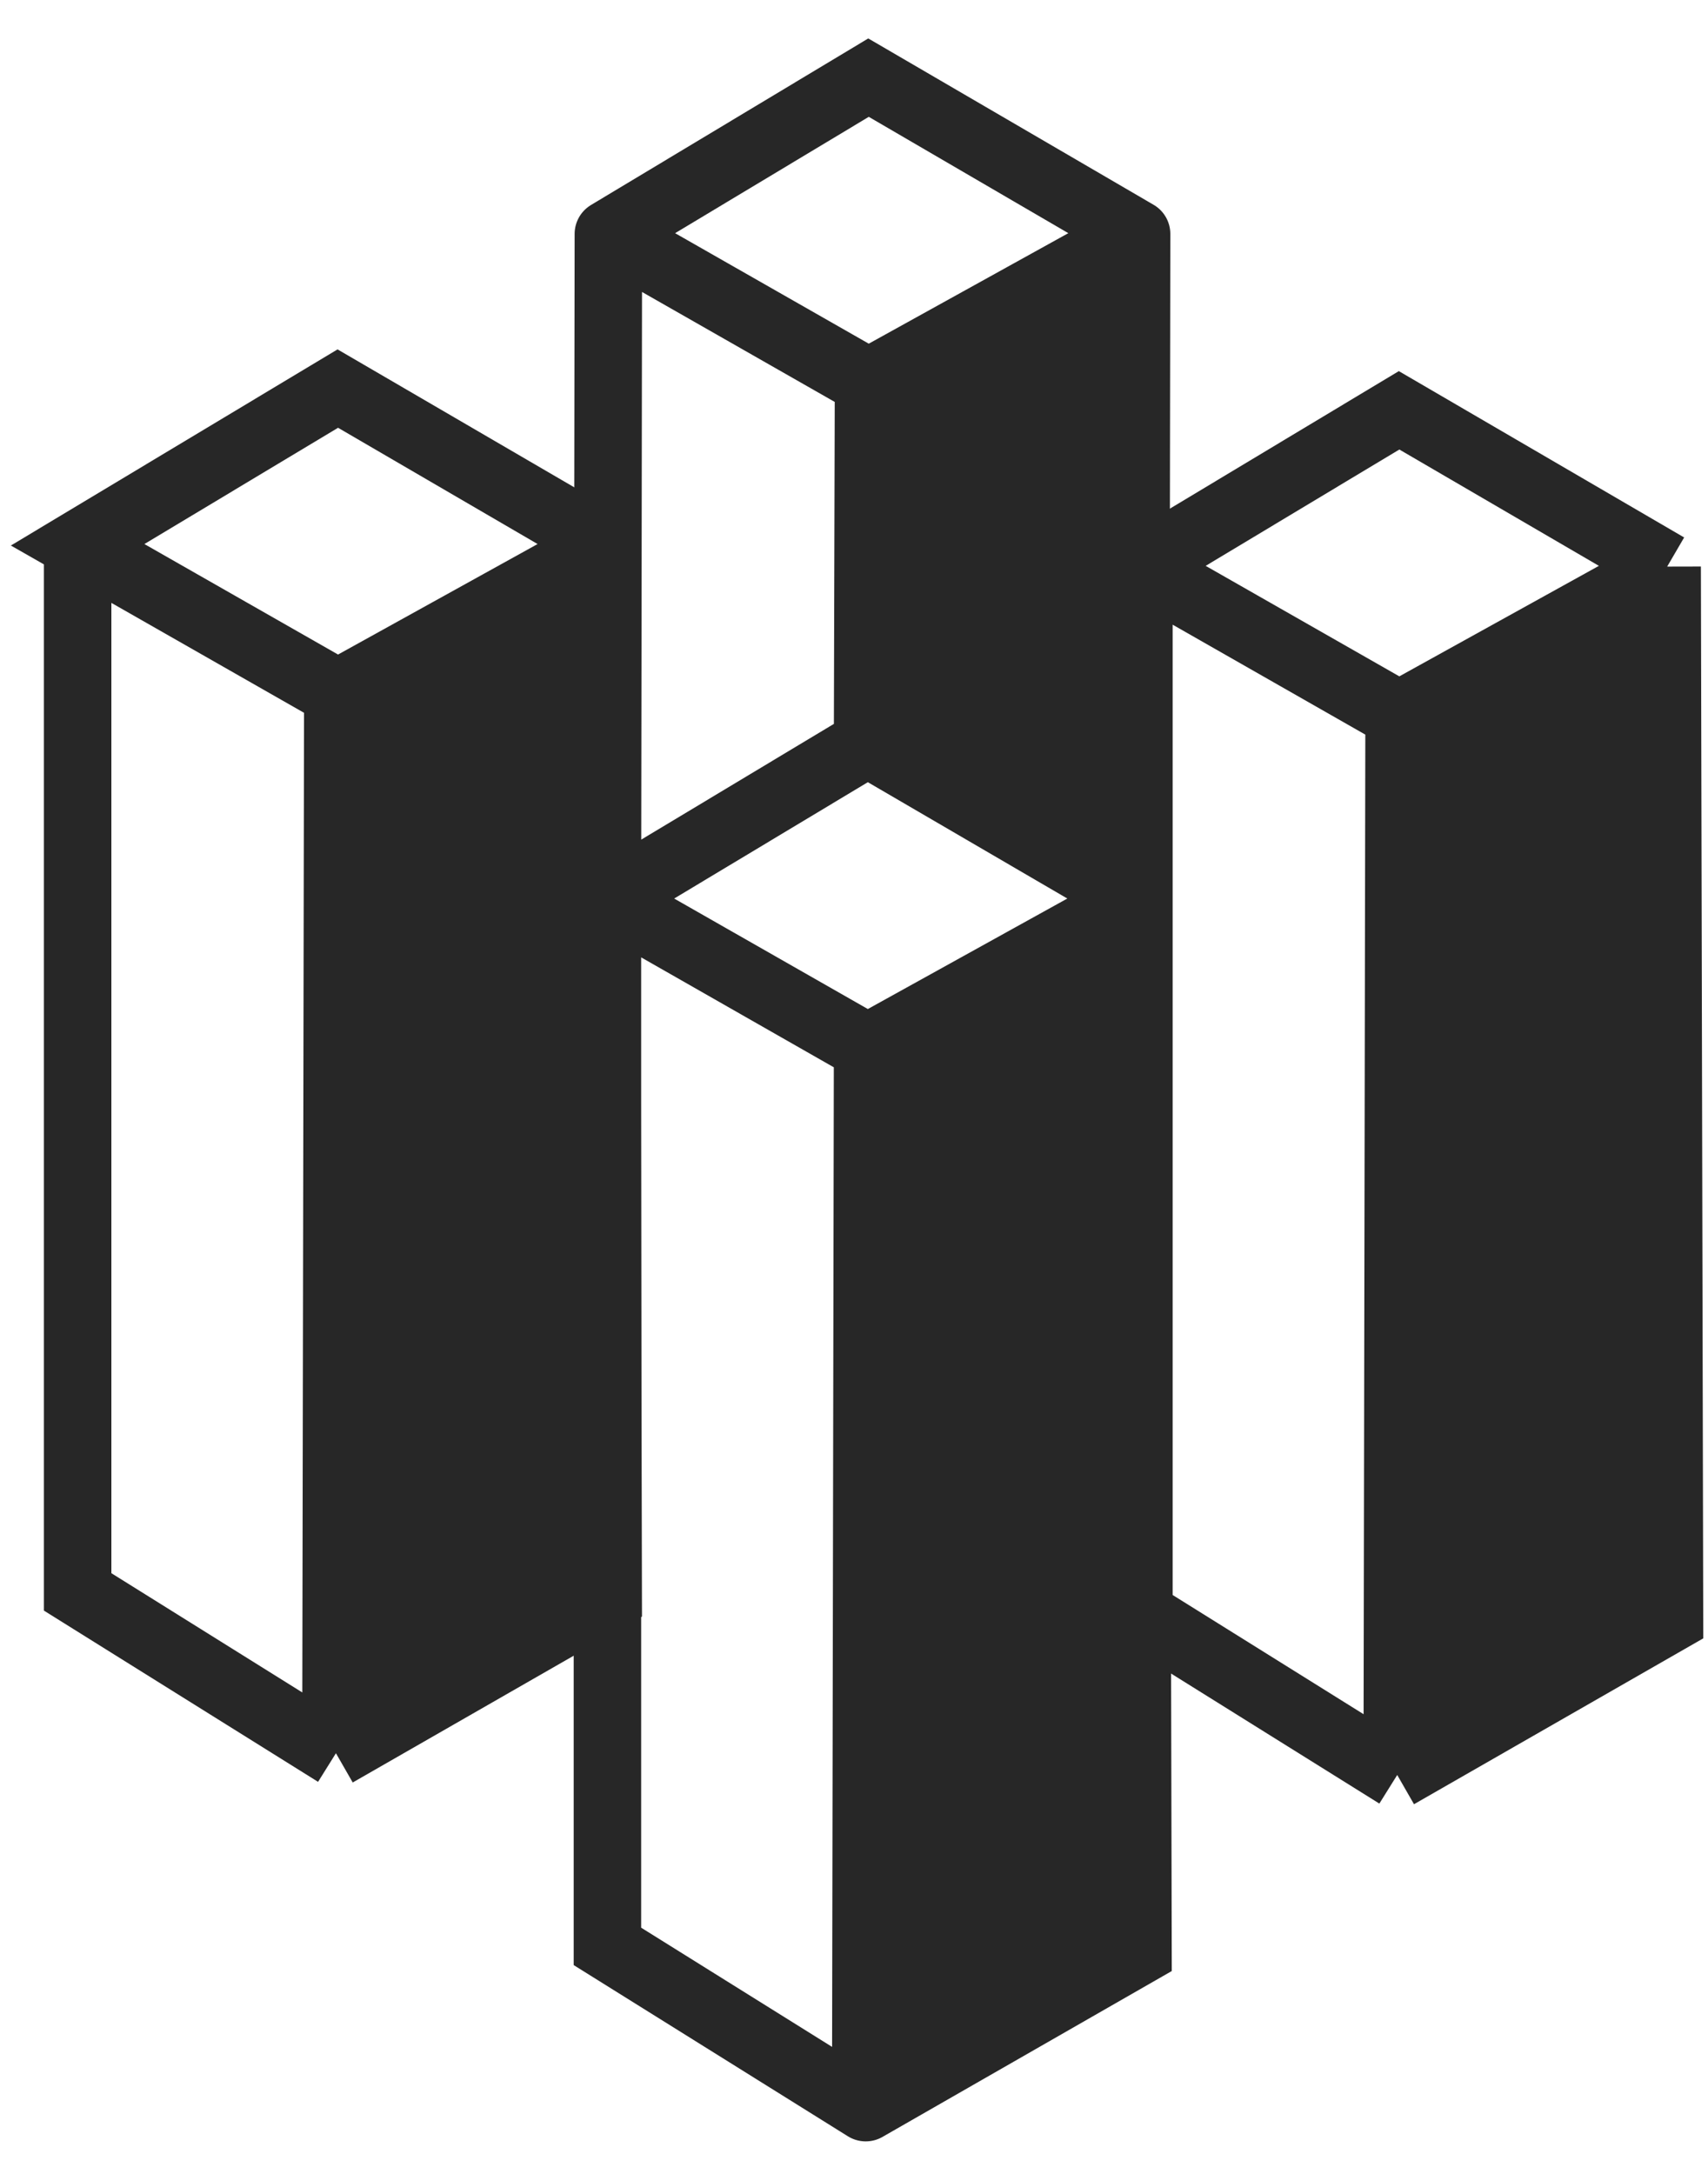
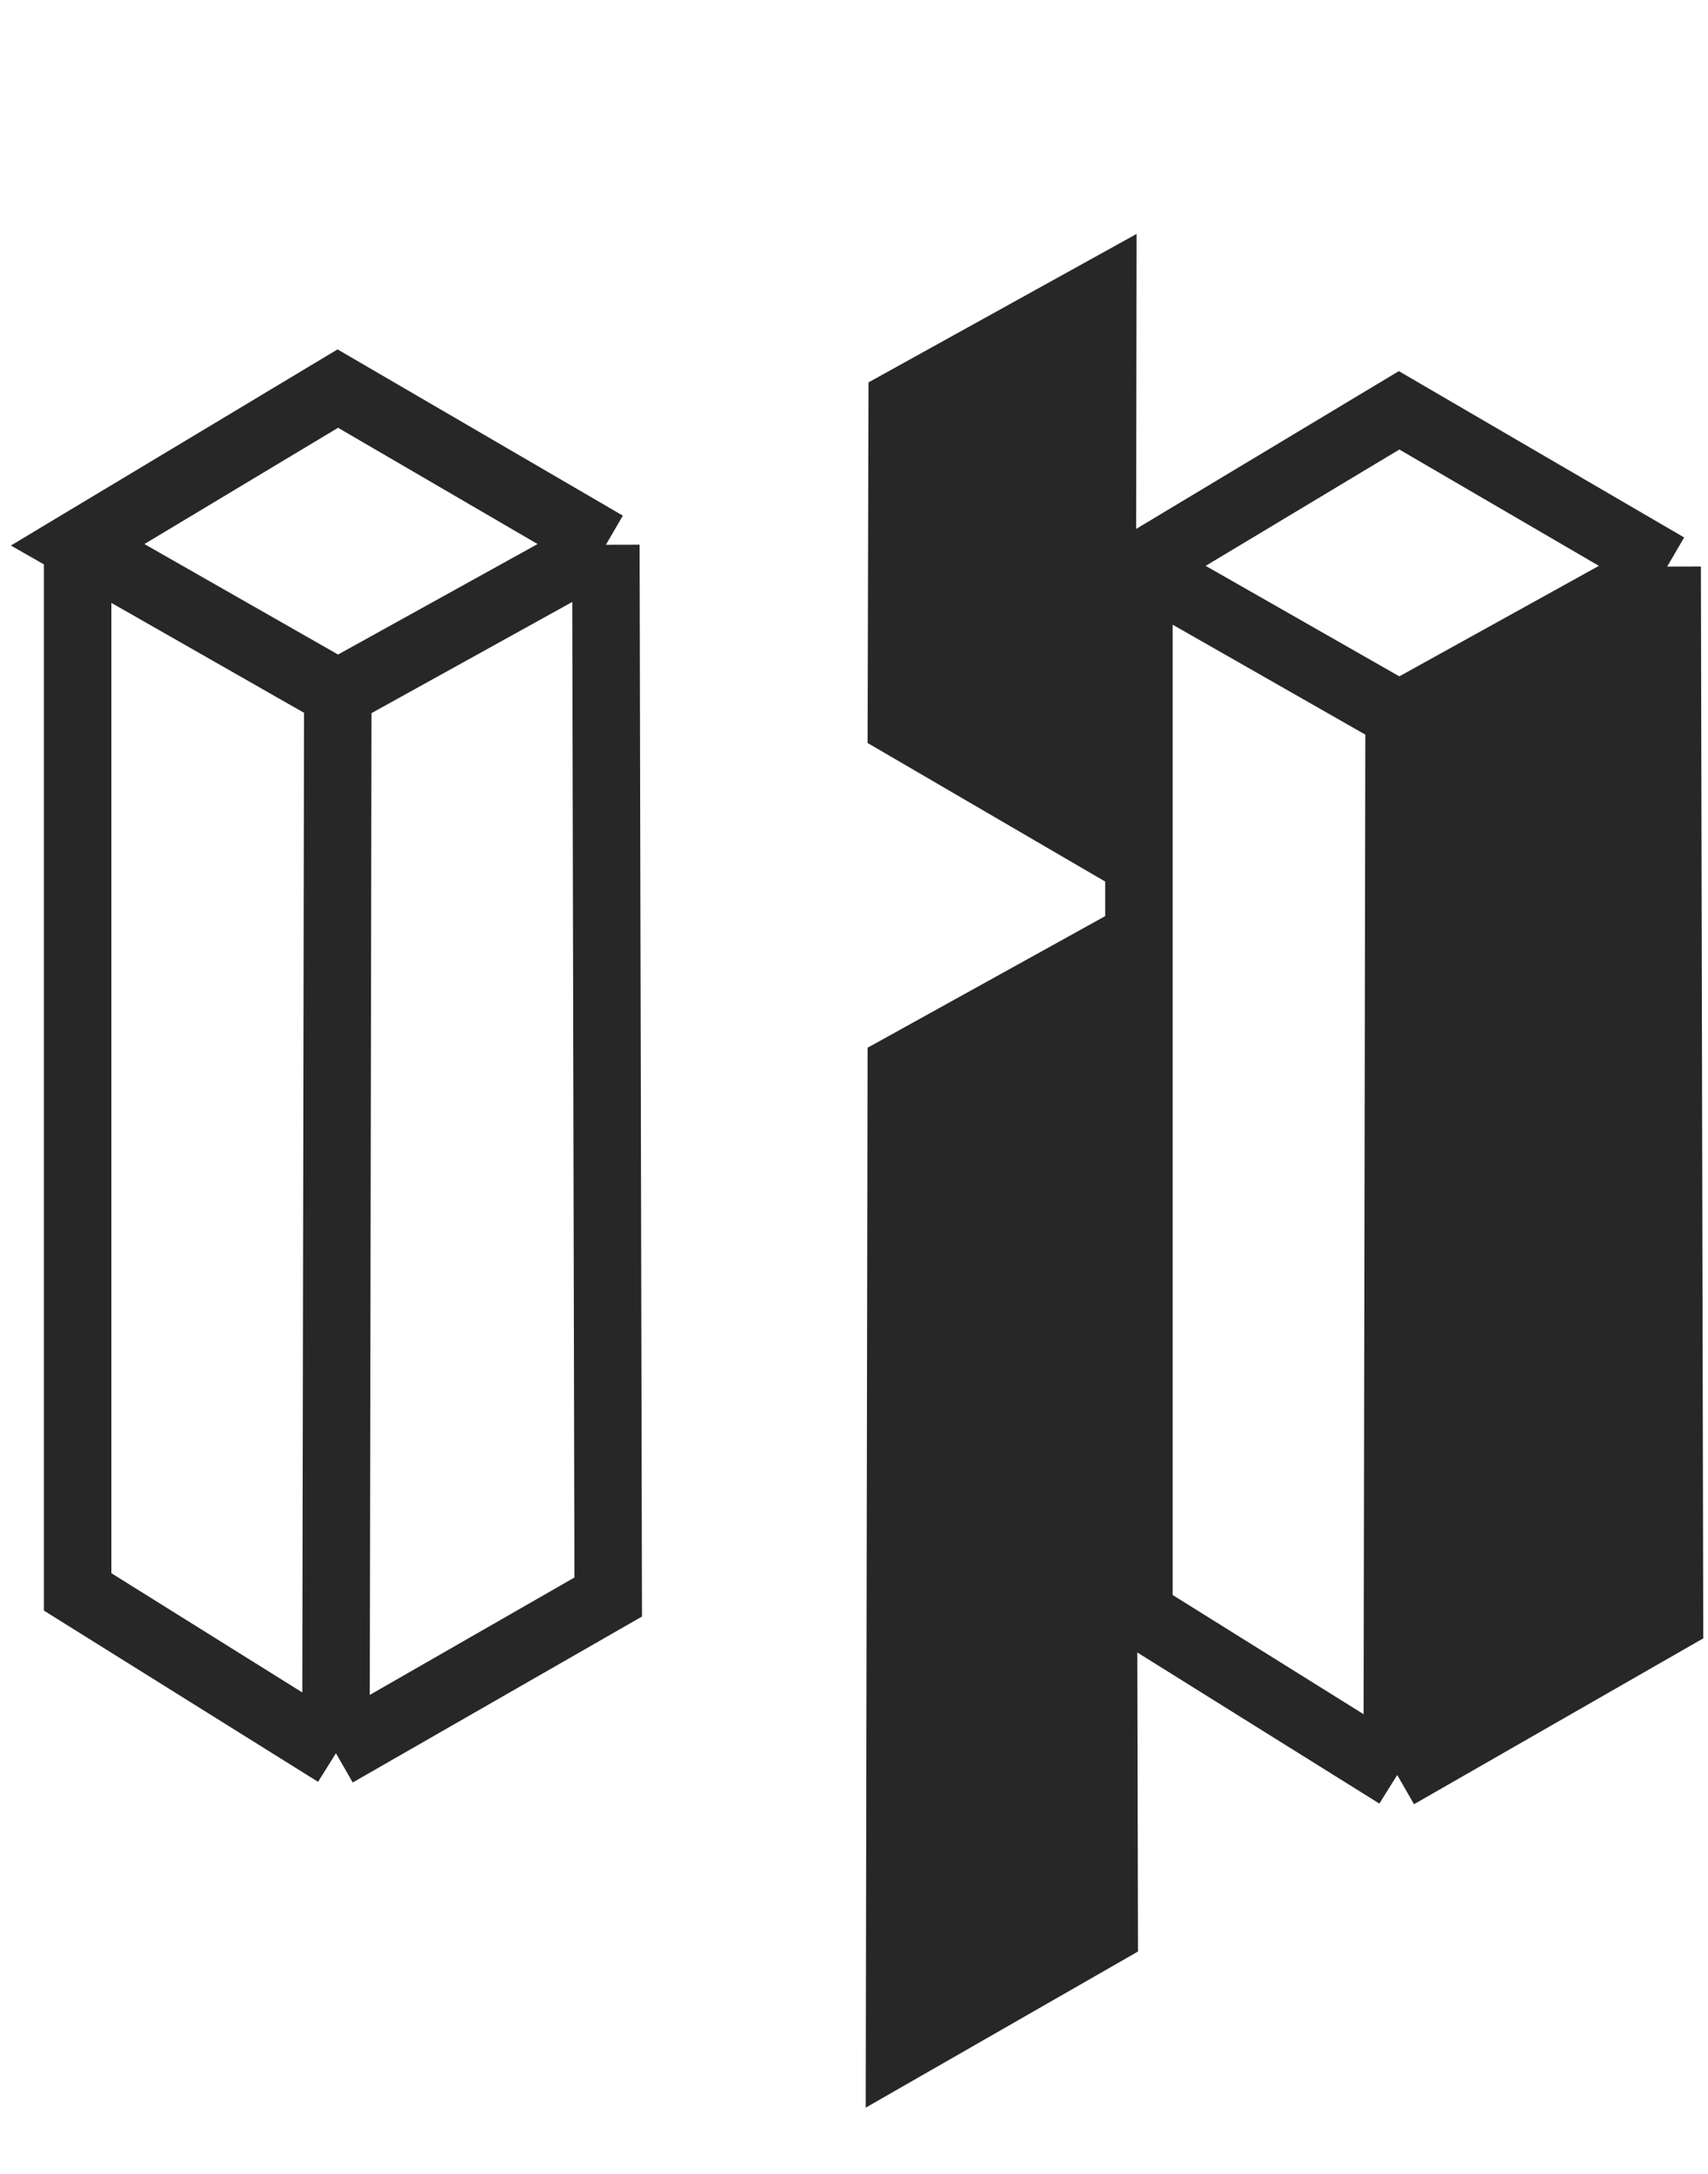
<svg xmlns="http://www.w3.org/2000/svg" fill="none" height="100%" overflow="visible" preserveAspectRatio="none" style="display: block;" viewBox="0 0 22 28" width="100%">
  <g id="home logo">
-     <path d="M7.803 7.019L7.853 20.57L4.346 22.581L4.364 8.997" fill="#272727" id="Vector" />
    <path d="M4.351 8.929L1 7.017L4.351 5.005L7.804 7.017M4.351 8.929L7.804 7.017M4.351 8.929L4.327 22.582M7.804 7.017L7.834 20.57L4.327 22.582M1 7.02V20.504L4.327 22.582" id="Vector_2" stroke="#272727" stroke-width="0.869" />
    <g id="Vector_3">
      <path d="M21.474 7.298L18.021 9.21L17.997 22.862L21.504 20.851L21.474 7.298Z" fill="#272727" />
      <path d="M18.021 9.21L14.67 7.298L18.021 5.285L21.474 7.298M18.021 9.21L21.474 7.298M18.021 9.21L17.997 22.862M21.474 7.298L21.504 20.851L17.997 22.862M14.67 7.3V20.785L17.997 22.862" stroke="#272727" stroke-width="0.869" />
    </g>
    <g id="Vector_4">
      <path d="M14.627 11.583L11.175 13.495L11.151 27.147L14.658 25.136L14.627 11.583Z" fill="#272727" />
      <path d="M11.175 9.57L14.627 11.583L14.64 3.013L11.187 4.925L11.175 9.525V9.57Z" fill="#272727" />
-       <path d="M11.175 13.495L7.824 11.583L11.175 9.57M11.175 13.495L14.627 11.583M11.175 13.495L11.151 27.147M11.175 9.57L14.627 11.583M11.175 9.57V9.525L11.187 4.925M14.627 11.583L14.658 25.136L11.151 27.147M14.627 11.583L14.64 3.013M11.151 27.147L7.824 25.07V11.585L7.836 3.013M11.187 4.925L7.836 3.013M11.187 4.925L14.64 3.013M7.836 3.013L11.187 1L14.64 3.013" stroke="#272727" stroke-linecap="round" stroke-width="0.869" />
    </g>
  </g>
</svg>